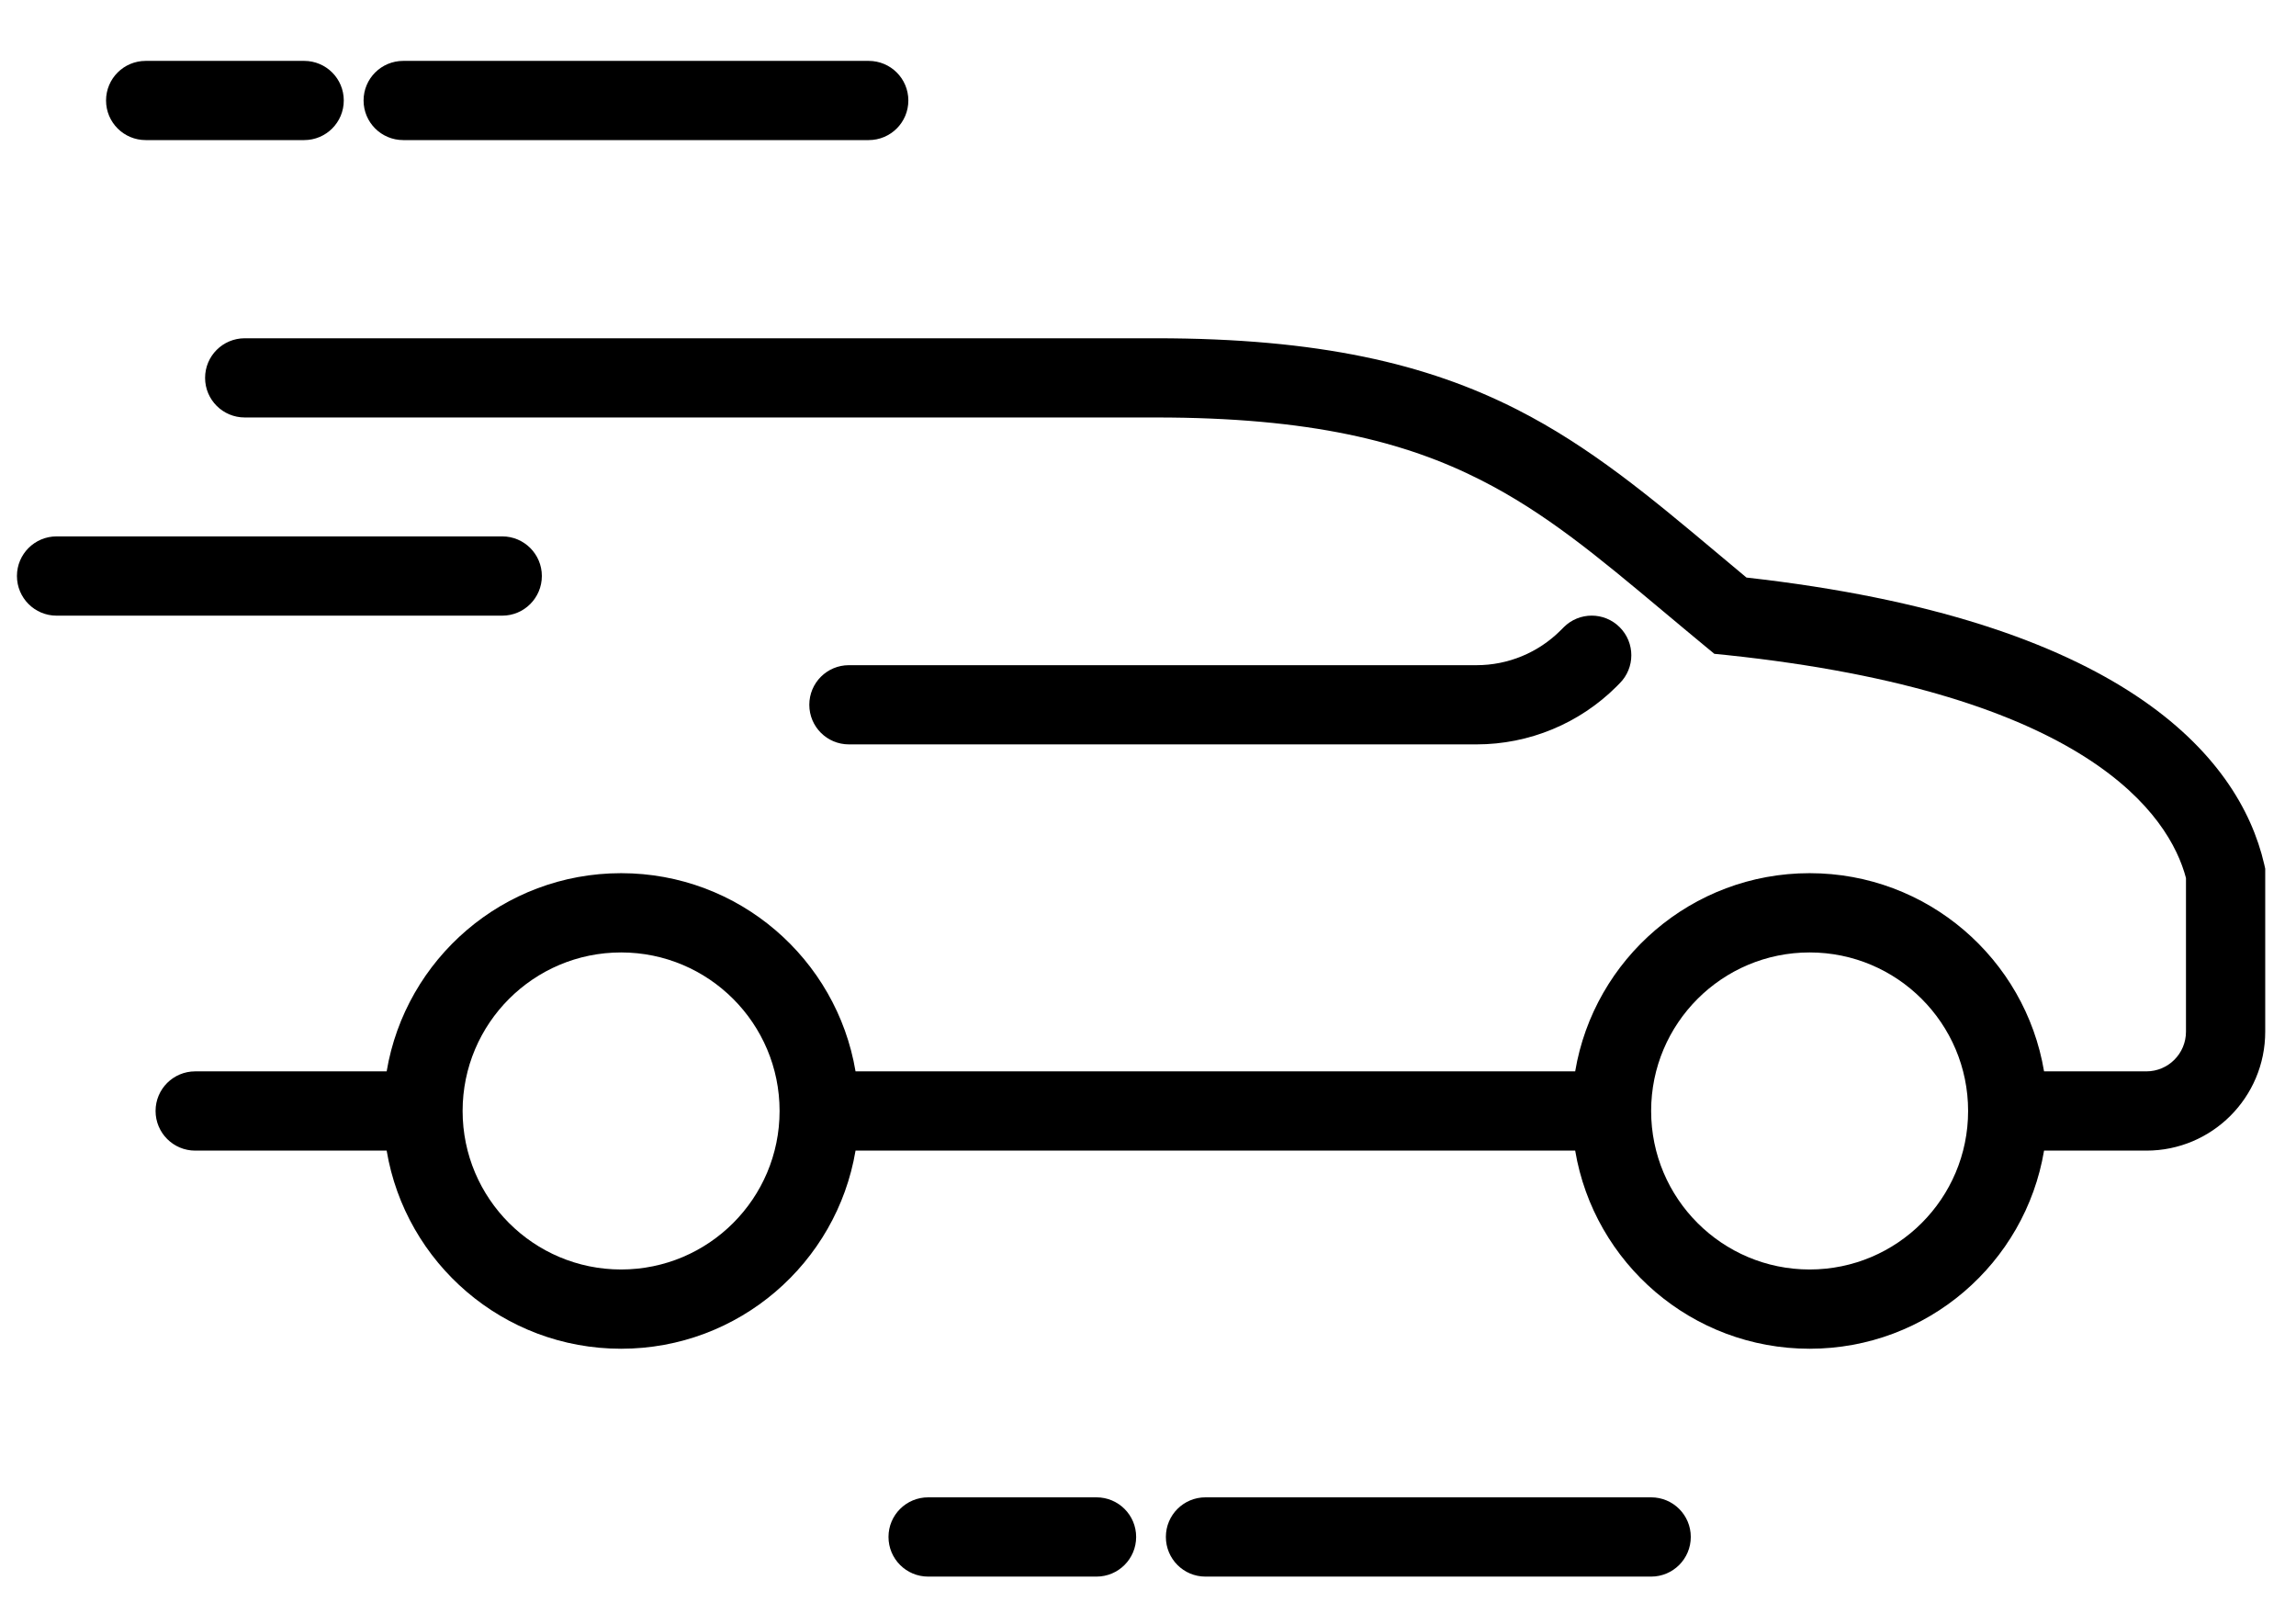
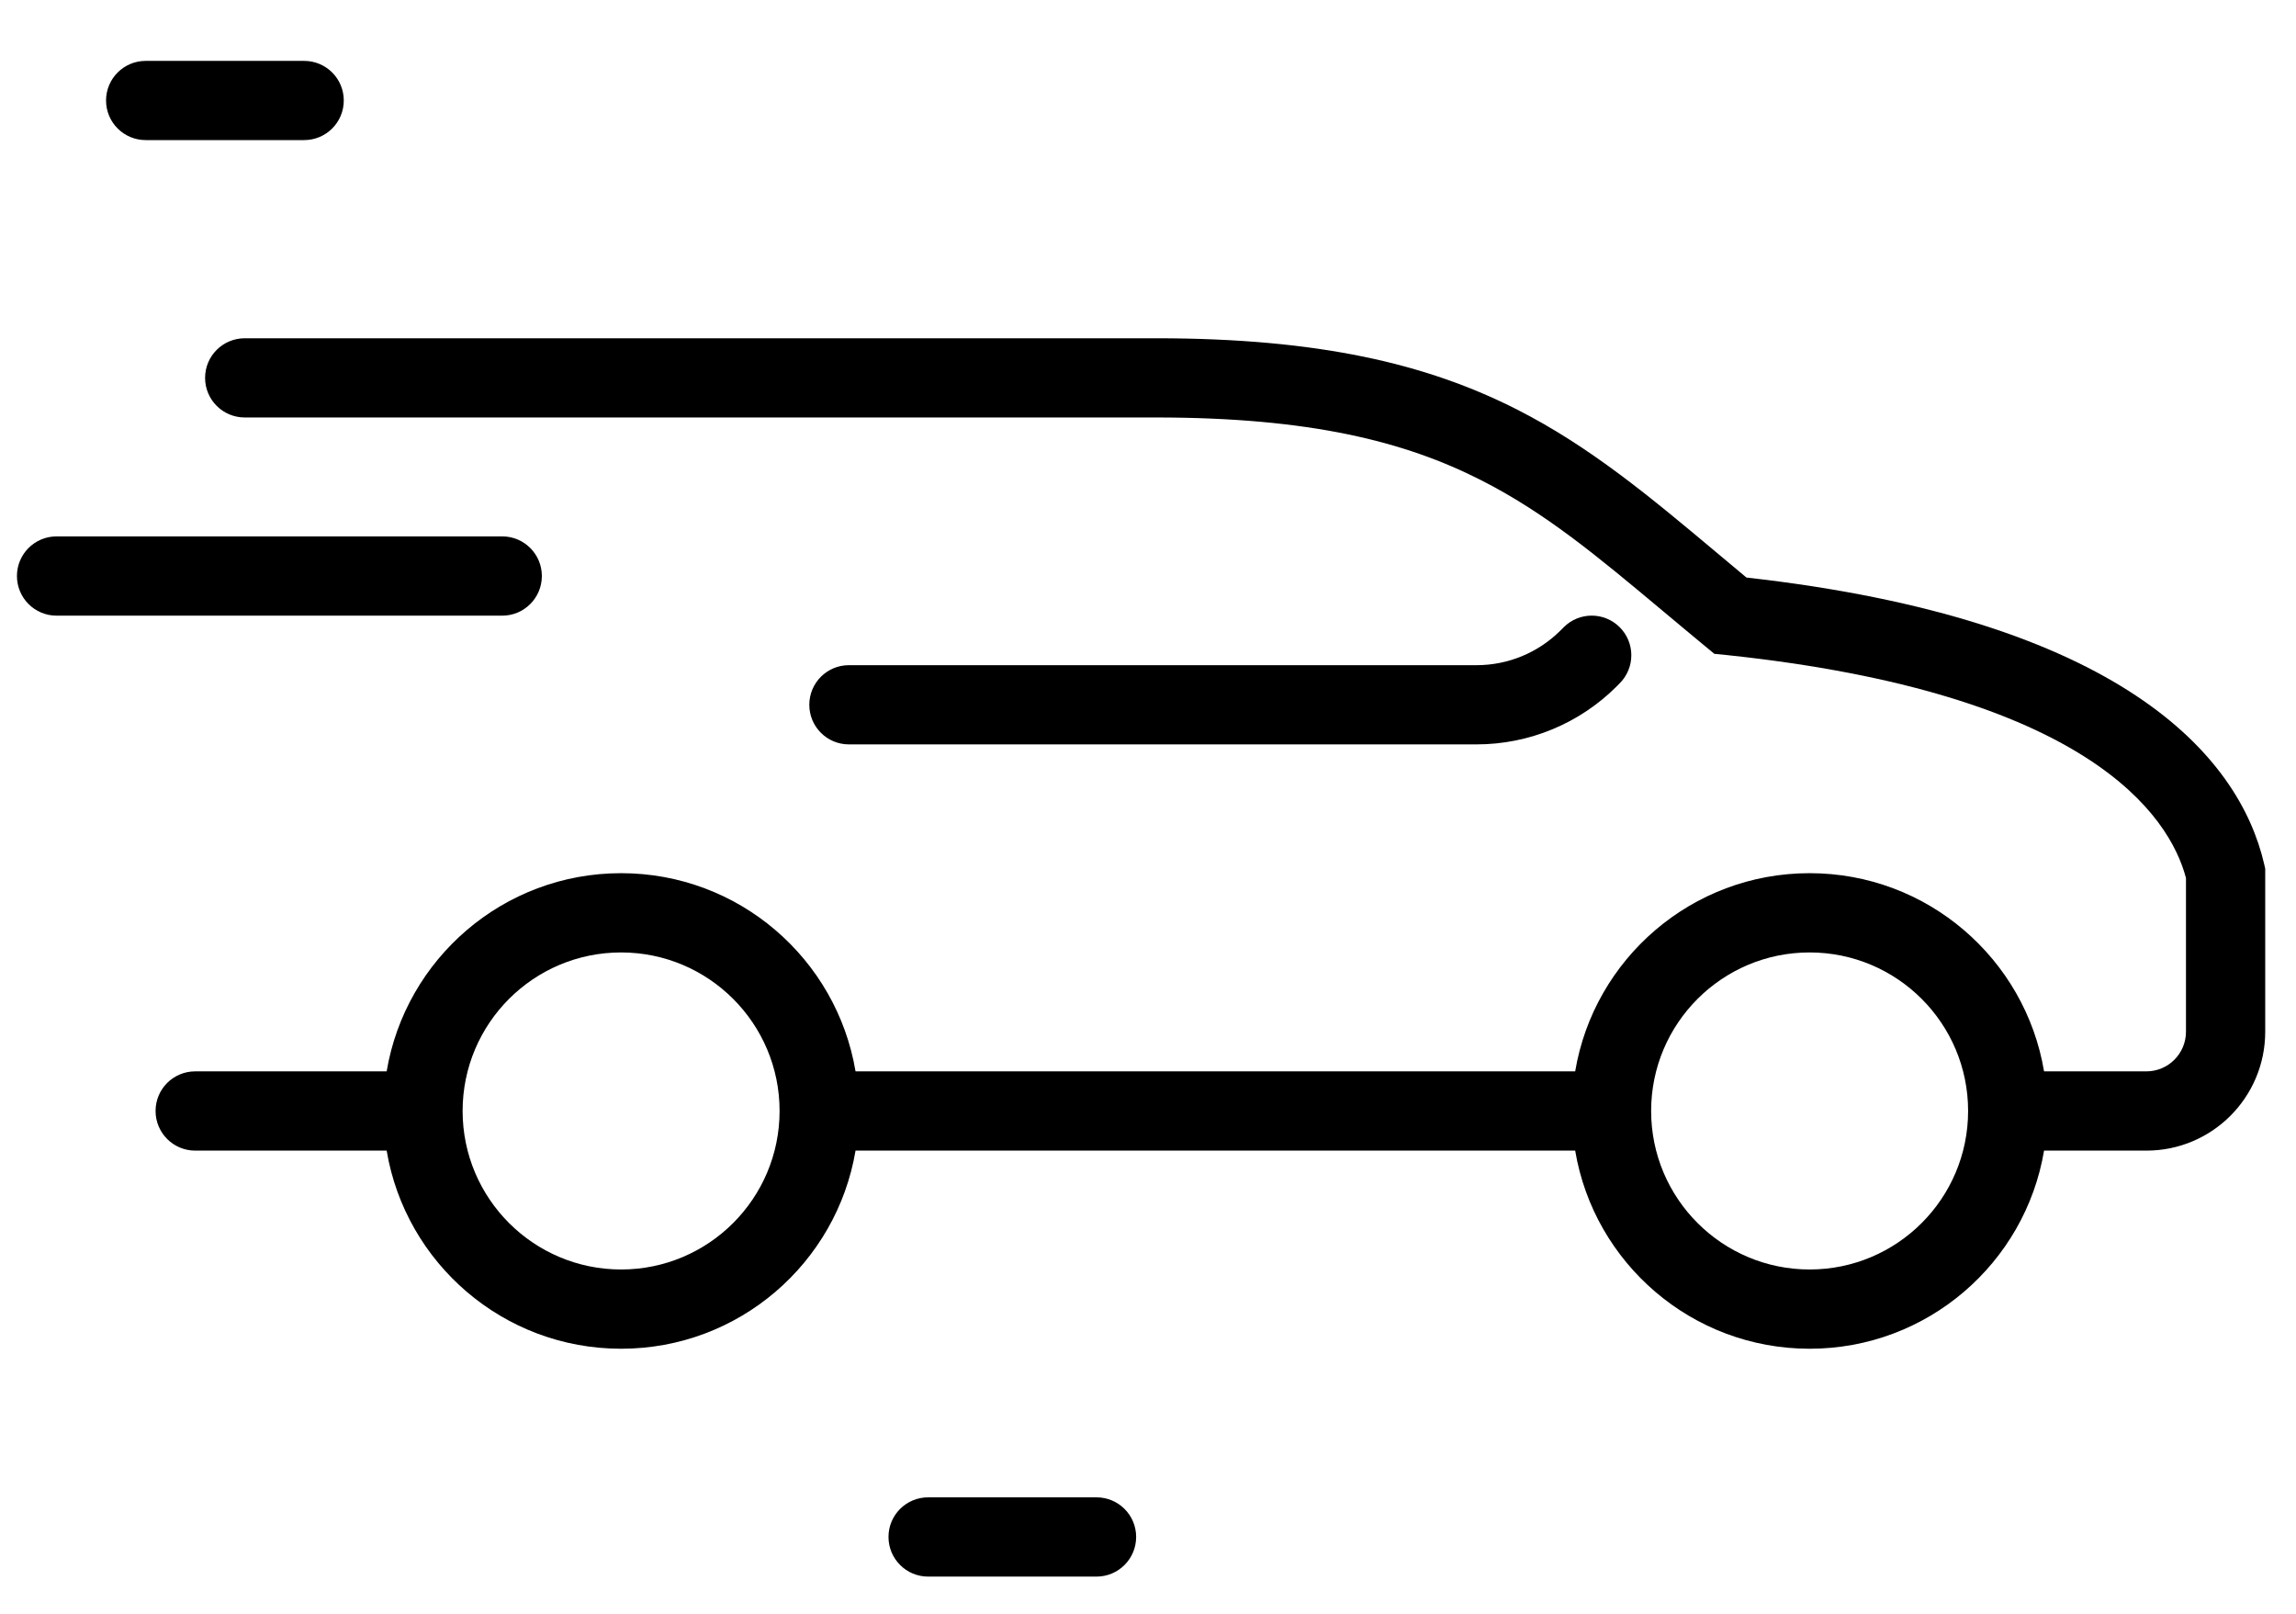
<svg xmlns="http://www.w3.org/2000/svg" width="37" height="26" viewBox="0 0 37 26" fill="none">
  <path d="M2.348 0.981C1.995 0.981 1.709 1.266 1.709 1.619C1.709 1.972 1.995 2.257 2.348 2.257H4.902C5.254 2.257 5.54 1.972 5.54 1.619C5.54 1.266 5.254 0.981 4.902 0.981H2.348Z" fill="black" />
-   <path d="M6.498 0.981C6.145 0.981 5.859 1.266 5.859 1.619C5.859 1.972 6.145 2.257 6.498 2.257H13.999C14.352 2.257 14.638 1.972 14.638 1.619C14.638 1.266 14.352 0.981 13.999 0.981H6.498Z" fill="black" />
  <path fill-rule="evenodd" clip-rule="evenodd" d="M3.944 5.45C3.591 5.45 3.305 5.735 3.305 6.088C3.305 6.441 3.591 6.726 3.944 6.726H18.628C21.111 6.726 22.641 7.113 23.865 7.735C24.906 8.263 25.746 8.965 26.797 9.844C27.014 10.025 27.24 10.215 27.479 10.412L27.627 10.534L27.818 10.553C33.647 11.167 34.96 13.137 35.227 14.146V16.622C35.227 16.975 34.941 17.261 34.589 17.261H32.94C32.636 15.449 31.06 14.068 29.162 14.068C27.264 14.068 25.688 15.449 25.384 17.261H13.787C13.483 15.449 11.907 14.068 10.009 14.068C8.111 14.068 6.535 15.449 6.231 17.261H3.146C2.793 17.261 2.507 17.546 2.507 17.899C2.507 18.252 2.793 18.538 3.146 18.538H6.231C6.535 20.349 8.111 21.73 10.009 21.73C11.907 21.73 13.483 20.349 13.787 18.538H25.384C25.688 20.349 27.264 21.73 29.162 21.73C31.06 21.73 32.636 20.349 32.94 18.538H34.589C35.647 18.538 36.504 17.68 36.504 16.622V13.996L36.488 13.925C36.081 12.163 34.164 9.98 28.144 9.305C27.976 9.165 27.811 9.027 27.648 8.89C26.595 8.008 25.625 7.196 24.443 6.596C22.994 5.861 21.253 5.45 18.628 5.45H3.944ZM26.608 17.899C26.608 16.489 27.752 15.345 29.162 15.345C30.572 15.345 31.716 16.489 31.716 17.899C31.716 19.309 30.572 20.453 29.162 20.453C27.752 20.453 26.608 19.309 26.608 17.899ZM10.009 15.345C8.599 15.345 7.455 16.489 7.455 17.899C7.455 19.309 8.599 20.453 10.009 20.453C11.419 20.453 12.563 19.309 12.563 17.899C12.563 16.489 11.419 15.345 10.009 15.345Z" fill="black" />
  <path d="M0.273 9.28C0.273 8.928 0.559 8.642 0.911 8.642H8.094C8.446 8.642 8.732 8.928 8.732 9.28C8.732 9.633 8.446 9.919 8.094 9.919H0.911C0.559 9.919 0.273 9.633 0.273 9.28Z" fill="black" />
  <path d="M26.102 10.106C26.351 10.355 26.351 10.759 26.102 11.008L26.052 11.059C25.453 11.657 24.641 11.993 23.795 11.993H13.68C13.327 11.993 13.042 11.708 13.042 11.355C13.042 11.002 13.327 10.717 13.68 10.717H23.795C24.303 10.717 24.79 10.515 25.149 10.156L25.199 10.106C25.448 9.856 25.853 9.856 26.102 10.106Z" fill="black" />
  <path d="M14.318 24.762C14.318 24.409 14.604 24.124 14.957 24.124H17.67C18.023 24.124 18.309 24.409 18.309 24.762C18.309 25.115 18.023 25.401 17.67 25.401H14.957C14.604 25.401 14.318 25.115 14.318 24.762Z" fill="black" />
-   <path d="M18.788 24.762C18.788 24.409 19.073 24.124 19.426 24.124H26.608C26.961 24.124 27.247 24.409 27.247 24.762C27.247 25.115 26.961 25.401 26.608 25.401H19.426C19.073 25.401 18.788 25.115 18.788 24.762Z" fill="black" />
</svg>